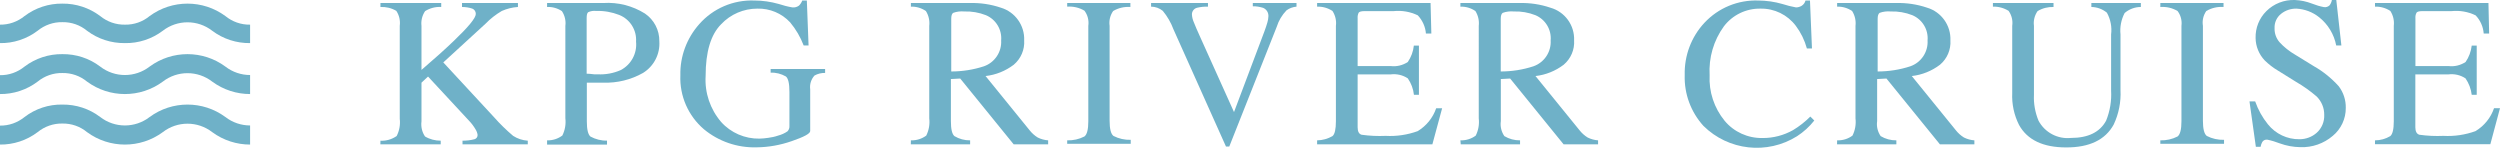
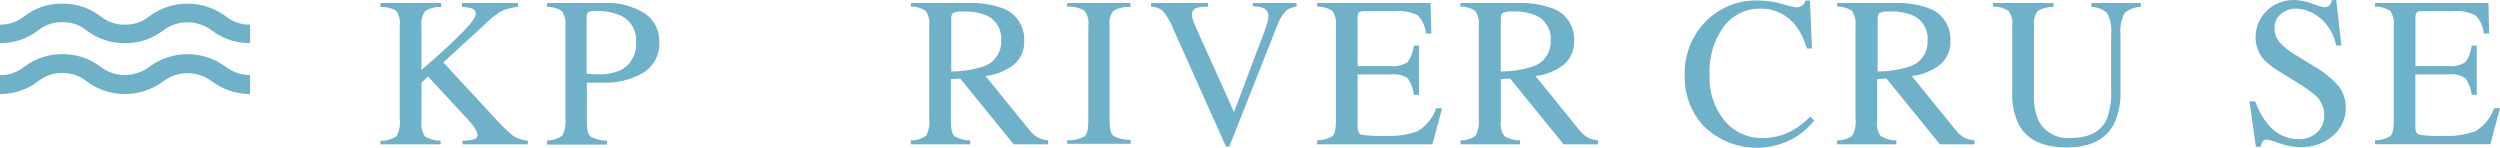
<svg xmlns="http://www.w3.org/2000/svg" xmlns:xlink="http://www.w3.org/1999/xlink" version="1.1" id="レイヤー_1" x="0px" y="0px" viewBox="0 0 289.99 17.15" style="enable-background:new 0 0 289.99 17.15;" xml:space="preserve">
  <style type="text/css">
	.st0{clip-path:url(#SVGID_2_);}
	.st1{fill:#6FB1C8;}
</style>
  <g id="レイヤー_2">
    <g id="レイヤー_1-2">
      <g>
        <defs>
          <rect id="SVGID_1_" y="0.19" width="29.01" height="16.76" />
        </defs>
        <clipPath id="SVGID_2_">
          <use xlink:href="#SVGID_1_" style="overflow:visible;" />
        </clipPath>
        <g class="st0">
          <path class="st1" d="M-4.41,3.61C-3.14,4.55-1.6,5.04-0.02,5C1.56,5.03,3.1,4.52,4.36,3.57c0.81-0.66,1.82-1.02,2.87-1      c1.05-0.02,2.06,0.33,2.87,1c1.26,0.95,2.81,1.45,4.39,1.43c1.58,0.03,3.13-0.48,4.39-1.43c1.69-1.31,4.05-1.31,5.74,0      c1.26,0.95,2.81,1.45,4.39,1.43c1.58,0.03,3.13-0.48,4.39-1.43c0.81-0.67,1.82-1.02,2.87-1h1.13V0.42h-1.13      c-1.58-0.02-3.13,0.49-4.39,1.44c-0.81,0.67-1.82,1.02-2.87,1c-1.05,0.02-2.06-0.34-2.87-1c-2.61-1.92-6.17-1.92-8.78,0      c-0.81,0.67-1.82,1.02-2.87,1c-1.05,0.02-2.06-0.34-2.87-1C10.36,0.91,8.81,0.4,7.23,0.42C5.65,0.4,4.11,0.91,2.85,1.86      c-0.81,0.66-1.82,1.02-2.87,1c-1.05,0.02-2.06-0.33-2.87-1C-4.15,0.91-5.7,0.4-7.28,0.42h-1.13v2.21h1.13      C-6.24,2.61-5.22,2.95-4.41,3.61z" />
          <path class="st1" d="M-4.41,9.47c1.26,0.96,2.81,1.46,4.39,1.44c1.58,0.02,3.12-0.49,4.38-1.44c0.81-0.66,1.82-1.02,2.87-1      c1.05-0.02,2.06,0.33,2.87,1c2.61,1.92,6.17,1.92,8.78,0c1.69-1.31,4.05-1.31,5.74,0c2.61,1.92,6.17,1.92,8.78,0      c0.81-0.67,1.82-1.02,2.87-1h1.13V6.28h-1.13c-1.58-0.02-3.13,0.49-4.39,1.44c-1.69,1.31-4.05,1.31-5.74,0      c-2.61-1.92-6.17-1.92-8.78,0c-1.69,1.31-4.05,1.31-5.74,0c-1.26-0.96-2.81-1.46-4.39-1.44C5.65,6.26,4.11,6.77,2.85,7.72      c-0.81,0.66-1.82,1.02-2.87,1c-1.05,0.02-2.06-0.33-2.87-1C-4.15,6.77-5.7,6.26-7.28,6.28h-1.13v2.21h1.13      C-6.24,8.47-5.22,8.81-4.41,9.47z" />
-           <path class="st1" d="M-4.41,15.33c1.26,0.96,2.81,1.46,4.39,1.44c1.58,0.02,3.12-0.49,4.38-1.44c0.81-0.66,1.82-1.02,2.87-1      c1.05-0.02,2.06,0.33,2.87,1c2.61,1.92,6.17,1.92,8.78,0c1.69-1.31,4.05-1.31,5.74,0c2.61,1.92,6.17,1.92,8.78,0      c0.81-0.67,1.82-1.02,2.87-1h1.13v-2.2h-1.13c-1.58-0.02-3.13,0.49-4.39,1.44c-1.69,1.31-4.05,1.31-5.74,0      c-2.61-1.92-6.17-1.92-8.78,0c-1.69,1.31-4.05,1.31-5.74,0c-1.26-0.96-2.81-1.46-4.39-1.44c-1.58-0.03-3.12,0.48-4.38,1.44      c-0.81,0.66-1.82,1.02-2.87,1c-1.05,0.02-2.06-0.33-2.87-1c-1.26-0.96-2.81-1.47-4.39-1.44h-1.13v2.2h1.13      C-6.23,14.31-5.22,14.67-4.41,15.33z" />
        </g>
      </g>
      <path class="st1" d="M44.13,16.32c0.67,0.04,1.33-0.16,1.88-0.54c0.32-0.62,0.44-1.31,0.36-2V3c0.08-0.61-0.06-1.23-0.4-1.74    c-0.56-0.33-1.2-0.48-1.84-0.45V0.35h7.05v0.46c-0.66-0.04-1.31,0.13-1.87,0.48C48.97,1.79,48.82,2.4,48.89,3v5.11    c1.52-1.3,2.75-2.41,3.7-3.32c1.73-1.65,2.6-2.7,2.6-3.17C55.2,1.35,55.04,1.1,54.79,1C54.4,0.87,54,0.81,53.59,0.81V0.35h6.49    v0.46c-0.65,0.04-1.28,0.2-1.87,0.46c-0.7,0.41-1.34,0.91-1.9,1.49l-4.89,4.48l5.9,6.37c0.68,0.77,1.42,1.49,2.2,2.15    c0.51,0.33,1.1,0.52,1.7,0.56v0.42h-7.57v-0.42c0.47,0,0.94-0.05,1.39-0.17c0.22-0.06,0.37-0.27,0.36-0.5    c-0.03-0.22-0.11-0.44-0.23-0.63c-0.21-0.36-0.46-0.7-0.75-1l-4.77-5.14l-0.76,0.71v4.49c-0.08,0.61,0.06,1.24,0.41,1.75    c0.55,0.33,1.18,0.49,1.82,0.49v0.42h-7L44.13,16.32z" />
      <path class="st1" d="M63.46,16.28c0.64,0.02,1.26-0.18,1.77-0.56c0.31-0.62,0.43-1.31,0.35-2V3c0.08-0.6-0.07-1.21-0.4-1.71    c-0.51-0.34-1.11-0.51-1.72-0.48V0.35h6.53c1.69-0.11,3.38,0.32,4.82,1.22c1.06,0.72,1.69,1.93,1.67,3.22    c0.1,1.48-0.63,2.89-1.89,3.67c-1.4,0.79-2.99,1.18-4.6,1.13c-0.26,0-0.6,0-1,0h-0.92v4.5c0,0.93,0.14,1.51,0.42,1.75    c0.59,0.32,1.25,0.49,1.92,0.47v0.46h-6.95V16.28z M71.82,1.73c-0.85-0.33-1.75-0.49-2.66-0.46c-0.32-0.04-0.65,0.01-0.94,0.15    c-0.12,0.1-0.17,0.33-0.17,0.67v6.46c0.44,0,0.73,0.07,0.87,0.07h0.4C70.24,8.67,71.16,8.5,72,8.13c1.21-0.63,1.92-1.94,1.78-3.3    C73.87,3.48,73.08,2.23,71.82,1.73z" />
-       <path class="st1" d="M90.33,0.46c0.52,0.17,1.05,0.31,1.59,0.4c0.27,0.03,0.54-0.05,0.76-0.21c0.17-0.17,0.3-0.37,0.38-0.59h0.53    l0.2,5.21h-0.57c-0.37-0.97-0.9-1.88-1.57-2.68c-0.98-1.05-2.36-1.63-3.8-1.59c-1.59,0-3.11,0.65-4.2,1.81c-1.2,1.2-1.8,3.2-1.8,6    c-0.12,1.95,0.53,3.86,1.8,5.34c1.13,1.26,2.76,1.96,4.45,1.93c0.34-0.01,0.67-0.04,1-0.09c0.39-0.05,0.78-0.13,1.15-0.26    c0.39-0.1,0.77-0.27,1.1-0.5c0.16-0.17,0.24-0.4,0.22-0.63v-3.94c0-1-0.14-1.56-0.41-1.79c-0.54-0.31-1.15-0.47-1.77-0.44V8h6.32    v0.46c-0.43-0.01-0.85,0.09-1.23,0.3c-0.39,0.43-0.58,1.02-0.5,1.6v4.84c0,0.3-0.72,0.68-2.14,1.17c-1.32,0.46-2.7,0.71-4.1,0.72    c-2.21,0.06-4.37-0.68-6.08-2.09c-1.83-1.56-2.84-3.87-2.74-6.27c-0.05-2.18,0.74-4.3,2.19-5.93c1.61-1.83,3.96-2.83,6.39-2.74    C88.46,0.06,89.41,0.2,90.33,0.46z" />
      <path class="st1" d="M105.66,16.28c0.64,0.02,1.26-0.17,1.78-0.55c0.31-0.62,0.43-1.31,0.35-2V3c0.07-0.6-0.07-1.21-0.39-1.72    c-0.51-0.35-1.12-0.53-1.74-0.51V0.35h6.86c1.21-0.03,2.42,0.15,3.57,0.54c1.66,0.49,2.78,2.06,2.71,3.79    c0.07,1.08-0.38,2.13-1.21,2.83c-0.95,0.72-2.08,1.18-3.27,1.31l5.11,6.29c0.26,0.33,0.58,0.62,0.94,0.84    c0.38,0.19,0.79,0.3,1.21,0.33v0.46h-4l-6.2-7.63l-1.08,0.06v4.88c0,0.92,0.13,1.5,0.41,1.74c0.55,0.33,1.18,0.5,1.82,0.49v0.46    h-6.88L105.66,16.28z M114.13,7.69c1.26-0.44,2.08-1.67,2-3c0.11-1.26-0.61-2.44-1.77-2.93c-0.79-0.31-1.65-0.46-2.5-0.43    c-0.44-0.04-0.88,0.01-1.29,0.16c-0.16,0.1-0.23,0.33-0.23,0.7v6.1C111.63,8.29,112.91,8.09,114.13,7.69z" />
      <path class="st1" d="M123.79,16.28c0.69,0.02,1.38-0.13,2-0.45c0.3-0.23,0.45-0.82,0.45-1.77V3c0.09-0.62-0.07-1.26-0.45-1.76    c-0.6-0.36-1.3-0.52-2-0.47V0.35h7.33v0.46c-0.7-0.05-1.4,0.11-2,0.47c-0.35,0.5-0.5,1.12-0.41,1.72v11    c0,0.95,0.15,1.54,0.45,1.77c0.62,0.32,1.31,0.47,2,0.45v0.46h-7.37V16.28z" />
      <path class="st1" d="M140.12,0.35v0.42c-0.43-0.01-0.85,0.03-1.27,0.13c-0.36,0.09-0.61,0.43-0.59,0.8    c0.02,0.3,0.09,0.59,0.21,0.86c0.14,0.36,0.41,1,0.79,1.83l3.88,8.61l3.52-9.34c0.15-0.41,0.27-0.76,0.35-1.05    c0.07-0.23,0.11-0.46,0.12-0.7c0.03-0.43-0.21-0.83-0.61-1c-0.39-0.12-0.79-0.19-1.2-0.18V0.35h5.07v0.42    c-0.42,0.04-0.82,0.18-1.16,0.43c-0.52,0.54-0.91,1.19-1.13,1.9L142.59,17h-0.38l-6.09-13.59c-0.29-0.78-0.71-1.51-1.24-2.15    c-0.38-0.31-0.86-0.49-1.36-0.49V0.35H140.12z" />
      <path class="st1" d="M152.78,16.28c0.63-0.01,1.24-0.18,1.78-0.49c0.27-0.22,0.4-0.8,0.4-1.73V3c0.08-0.61-0.07-1.22-0.4-1.73    c-0.53-0.35-1.15-0.52-1.78-0.5V0.35h13.16l0.09,3.54h-0.63c-0.06-0.79-0.4-1.53-0.94-2.11c-0.87-0.42-1.85-0.59-2.81-0.49h-3.37    c-0.37,0-0.59,0.06-0.68,0.18c-0.1,0.21-0.14,0.43-0.12,0.66v5.53h3.82c0.7,0.09,1.41-0.08,2-0.47c0.39-0.57,0.63-1.22,0.7-1.9    h0.59V11h-0.58c-0.07-0.69-0.32-1.34-0.71-1.91c-0.59-0.39-1.3-0.55-2-0.46h-3.82v6.13c0,0.49,0.15,0.78,0.46,0.87    c0.93,0.13,1.86,0.17,2.8,0.13c1.26,0.07,2.52-0.12,3.71-0.55c1-0.61,1.76-1.54,2.14-2.65h0.69l-1.13,4.18h-13.37V16.28z" />
      <path class="st1" d="M169.4,16.28c0.64,0.02,1.27-0.17,1.78-0.55c0.31-0.62,0.43-1.31,0.35-2V3c0.07-0.6-0.07-1.21-0.39-1.72    c-0.51-0.35-1.12-0.53-1.74-0.51V0.35h6.86c1.21-0.03,2.42,0.15,3.57,0.54c1.69,0.47,2.83,2.04,2.76,3.79    c0.07,1.08-0.38,2.13-1.21,2.83c-0.95,0.72-2.08,1.18-3.27,1.31l5.11,6.29c0.26,0.33,0.58,0.62,0.94,0.84    c0.38,0.19,0.79,0.3,1.21,0.33v0.46h-4l-6.2-7.63l-1.08,0.06v4.88c-0.09,0.61,0.06,1.23,0.41,1.74c0.55,0.33,1.18,0.5,1.82,0.49    v0.46h-6.88L169.4,16.28z M177.87,7.69c1.26-0.44,2.08-1.67,2-3c0.11-1.26-0.61-2.44-1.77-2.93c-0.79-0.31-1.65-0.46-2.5-0.43    c-0.44-0.04-0.88,0.01-1.29,0.16c-0.15,0.1-0.23,0.33-0.23,0.7v6.1C175.37,8.29,176.65,8.09,177.87,7.69z" />
      <path class="st1" d="M206.74,0.46c0.52,0.17,1.05,0.3,1.59,0.4c0.23,0,0.46-0.07,0.66-0.19c0.22-0.14,0.38-0.36,0.44-0.61h0.52    l0.23,5.56h-0.59c-0.26-0.95-0.69-1.83-1.28-2.62c-0.97-1.29-2.49-2.03-4.1-2c-1.66-0.03-3.24,0.73-4.25,2.06    c-1.19,1.64-1.77,3.64-1.65,5.66c-0.1,1.92,0.52,3.8,1.74,5.29c1.08,1.3,2.7,2.03,4.39,2c1.24,0.01,2.47-0.31,3.55-0.92    c0.73-0.44,1.4-0.97,2-1.57l0.46,0.46c-0.56,0.71-1.24,1.33-2,1.82c-3.46,2.17-7.96,1.67-10.86-1.2    c-1.46-1.61-2.24-3.72-2.17-5.89c-0.06-2.25,0.76-4.43,2.29-6.07c1.62-1.73,3.9-2.67,6.27-2.58    C204.91,0.07,205.84,0.2,206.74,0.46z" />
      <path class="st1" d="M213.1,16.28c0.64,0.02,1.27-0.17,1.78-0.55c0.31-0.62,0.43-1.31,0.35-2V3c0.07-0.6-0.07-1.21-0.39-1.72    c-0.51-0.35-1.12-0.53-1.74-0.51V0.35h6.86c1.21-0.03,2.42,0.15,3.57,0.54c1.66,0.49,2.78,2.06,2.71,3.79    c0.07,1.08-0.38,2.13-1.21,2.83c-0.95,0.72-2.08,1.18-3.27,1.31l5.11,6.29c0.26,0.33,0.58,0.62,0.94,0.84    c0.38,0.19,0.79,0.3,1.21,0.33v0.46h-4l-6.2-7.63l-1.08,0.06v4.88c-0.09,0.61,0.06,1.23,0.41,1.74c0.55,0.33,1.18,0.5,1.82,0.49    v0.46h-6.88L213.1,16.28z M221.59,7.69c1.26-0.44,2.08-1.67,2-3c0.11-1.26-0.61-2.44-1.77-2.93c-0.79-0.31-1.65-0.46-2.5-0.43    c-0.44-0.04-0.88,0.01-1.29,0.16c-0.15,0.1-0.23,0.33-0.23,0.7v6.1C219.09,8.29,220.37,8.09,221.59,7.69z" />
-       <path class="st1" d="M238.2,0.35v0.46c-0.65-0.02-1.29,0.14-1.85,0.48c-0.35,0.5-0.5,1.11-0.42,1.71v8    c-0.05,1.03,0.14,2.05,0.53,3c0.73,1.37,2.22,2.16,3.76,2c2,0,3.36-0.67,4.08-2c0.45-1.11,0.65-2.31,0.58-3.51V4    c0.11-0.87-0.06-1.76-0.49-2.53c-0.51-0.42-1.14-0.65-1.8-0.66V0.35h5.74v0.46c-0.69,0-1.36,0.25-1.88,0.7    c-0.4,0.76-0.57,1.63-0.48,2.49v6.45c0.07,1.38-0.2,2.75-0.79,4c-0.97,1.77-2.81,2.66-5.52,2.65c-2.67,0-4.5-0.87-5.46-2.61    c-0.58-1.15-0.85-2.42-0.79-3.7V3c0.09-0.61-0.06-1.23-0.42-1.74c-0.55-0.34-1.18-0.51-1.82-0.49V0.35H238.2z" />
-       <path class="st1" d="M250.59,16.28c0.69,0.02,1.38-0.13,2-0.45c0.3-0.23,0.45-0.82,0.45-1.77V3c0.08-0.61-0.08-1.23-0.45-1.72    c-0.6-0.36-1.3-0.52-2-0.47V0.35h7.33v0.46c-0.7-0.05-1.4,0.11-2,0.47c-0.35,0.5-0.49,1.12-0.39,1.72v11    c0,0.95,0.15,1.54,0.45,1.77c0.62,0.32,1.31,0.47,2,0.45v0.46h-7.39V16.28z" />
+       <path class="st1" d="M238.2,0.35v0.46c-0.65-0.02-1.29,0.14-1.85,0.48c-0.35,0.5-0.5,1.11-0.42,1.71v8    c-0.05,1.03,0.14,2.05,0.53,3c0.73,1.37,2.22,2.16,3.76,2c2,0,3.36-0.67,4.08-2c0.45-1.11,0.65-2.31,0.58-3.51V4    c0.11-0.87-0.06-1.76-0.49-2.53c-0.51-0.42-1.14-0.65-1.8-0.66V0.35h5.74v0.46c-0.69,0-1.36,0.25-1.88,0.7    c-0.4,0.76-0.57,1.63-0.48,2.49v6.45c0.07,1.38-0.2,2.75-0.79,4c-0.97,1.77-2.81,2.66-5.52,2.65c-2.67,0-4.5-0.87-5.46-2.61    c-0.58-1.15-0.85-2.42-0.79-3.7V3c0.09-0.61-0.06-1.23-0.42-1.74c-0.55-0.34-1.18-0.51-1.82-0.49V0.35z" />
      <path class="st1" d="M261.59,11.76c0.34,0.97,0.84,1.87,1.48,2.66c0.89,1.11,2.24,1.75,3.66,1.73c0.74,0,1.45-0.26,2-0.75    c0.59-0.53,0.91-1.3,0.87-2.09c0.01-0.79-0.31-1.55-0.87-2.11c-0.74-0.64-1.54-1.21-2.39-1.7l-2.12-1.32    c-0.56-0.33-1.07-0.73-1.53-1.18c-0.66-0.7-1.04-1.63-1.05-2.59c-0.03-1.17,0.42-2.3,1.25-3.12c0.87-0.87,2.07-1.33,3.3-1.29    c0.68,0.03,1.36,0.17,2,0.42c0.45,0.18,0.92,0.32,1.4,0.41c0.23,0.03,0.46-0.05,0.63-0.21c0.14-0.18,0.23-0.4,0.27-0.62H271    l0.59,5.27h-0.6c-0.25-1.29-0.95-2.45-1.98-3.27c-0.75-0.6-1.68-0.95-2.64-1c-0.64-0.01-1.27,0.2-1.77,0.6    c-0.51,0.4-0.79,1.02-0.76,1.67c-0.02,0.6,0.19,1.18,0.58,1.63c0.52,0.57,1.13,1.05,1.8,1.44l2.18,1.34    c1.08,0.61,2.05,1.4,2.88,2.32c0.55,0.72,0.84,1.61,0.82,2.52c0.01,1.25-0.54,2.44-1.51,3.24c-1.04,0.89-2.38,1.36-3.75,1.31    c-0.82-0.01-1.63-0.16-2.4-0.44c-0.47-0.18-0.95-0.33-1.44-0.43c-0.23-0.03-0.45,0.07-0.58,0.26c-0.1,0.18-0.17,0.37-0.2,0.57    h-0.55l-0.74-5.27L261.59,11.76z" />
      <path class="st1" d="M275.49,16.28c0.62,0,1.23-0.17,1.77-0.49c0.27-0.22,0.41-0.8,0.41-1.73V3c0.07-0.61-0.07-1.22-0.4-1.73    c-0.53-0.35-1.15-0.52-1.78-0.5V0.35h13.16l0.08,3.54h-0.63c-0.06-0.79-0.39-1.54-0.94-2.11c-0.87-0.42-1.84-0.59-2.8-0.49h-3.38    c-0.36,0-0.59,0.06-0.67,0.18c-0.11,0.2-0.15,0.43-0.13,0.66v5.53H284c0.7,0.09,1.41-0.08,2-0.47c0.39-0.56,0.63-1.22,0.71-1.9    h0.58V11h-0.58c-0.08-0.69-0.33-1.34-0.72-1.91c-0.59-0.39-1.3-0.55-2-0.46h-3.82v6.13c0,0.49,0.16,0.78,0.47,0.87    c0.92,0.13,1.86,0.17,2.79,0.13c1.26,0.07,2.53-0.12,3.72-0.55c1.01-0.61,1.77-1.55,2.15-2.66h0.69l-1.12,4.18h-13.38V16.28z" />
    </g>
  </g>
</svg>